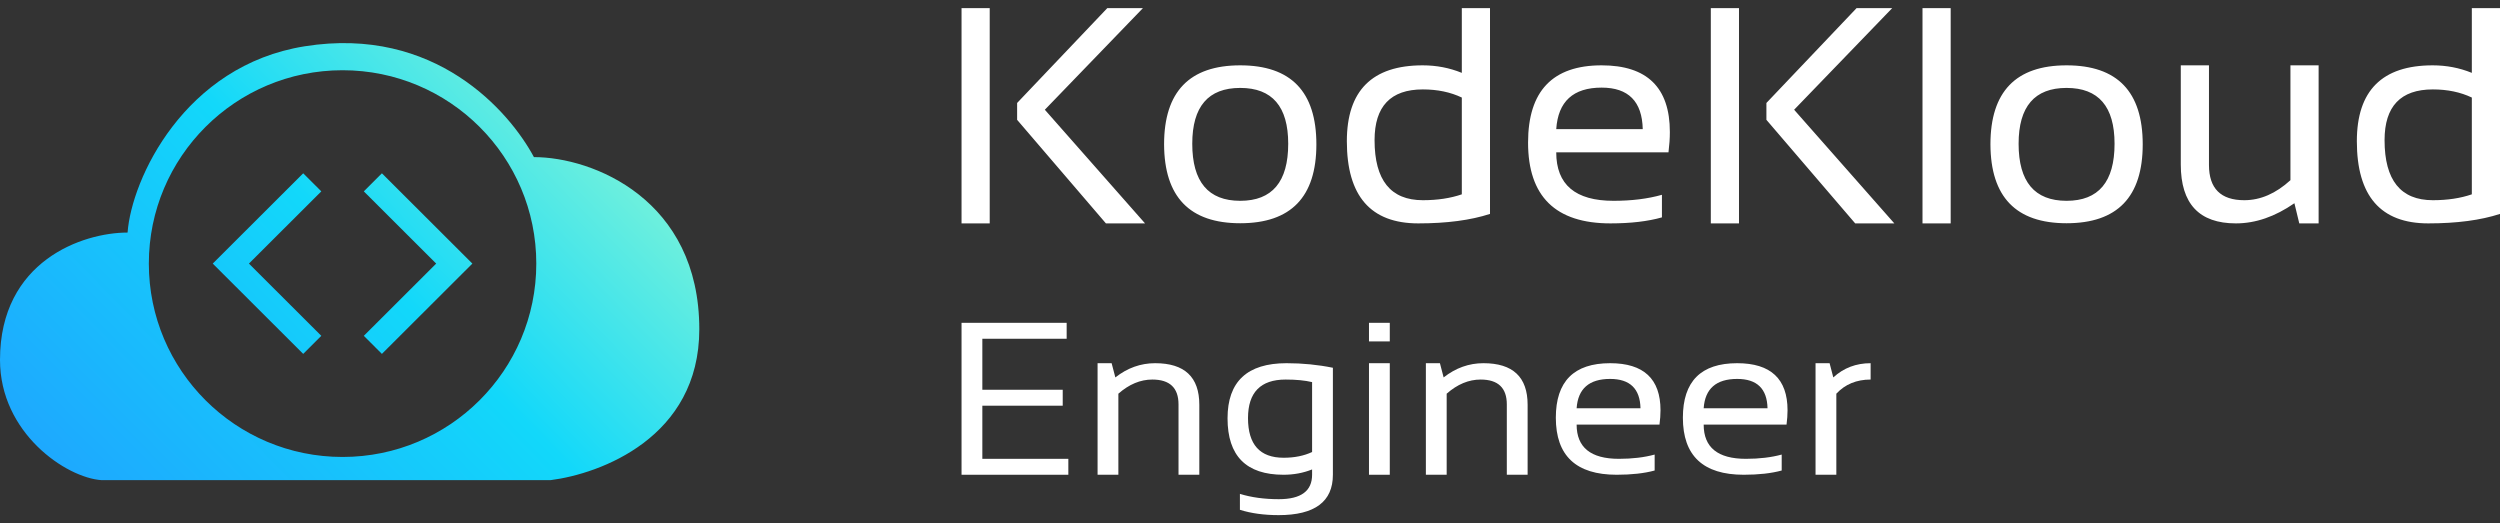
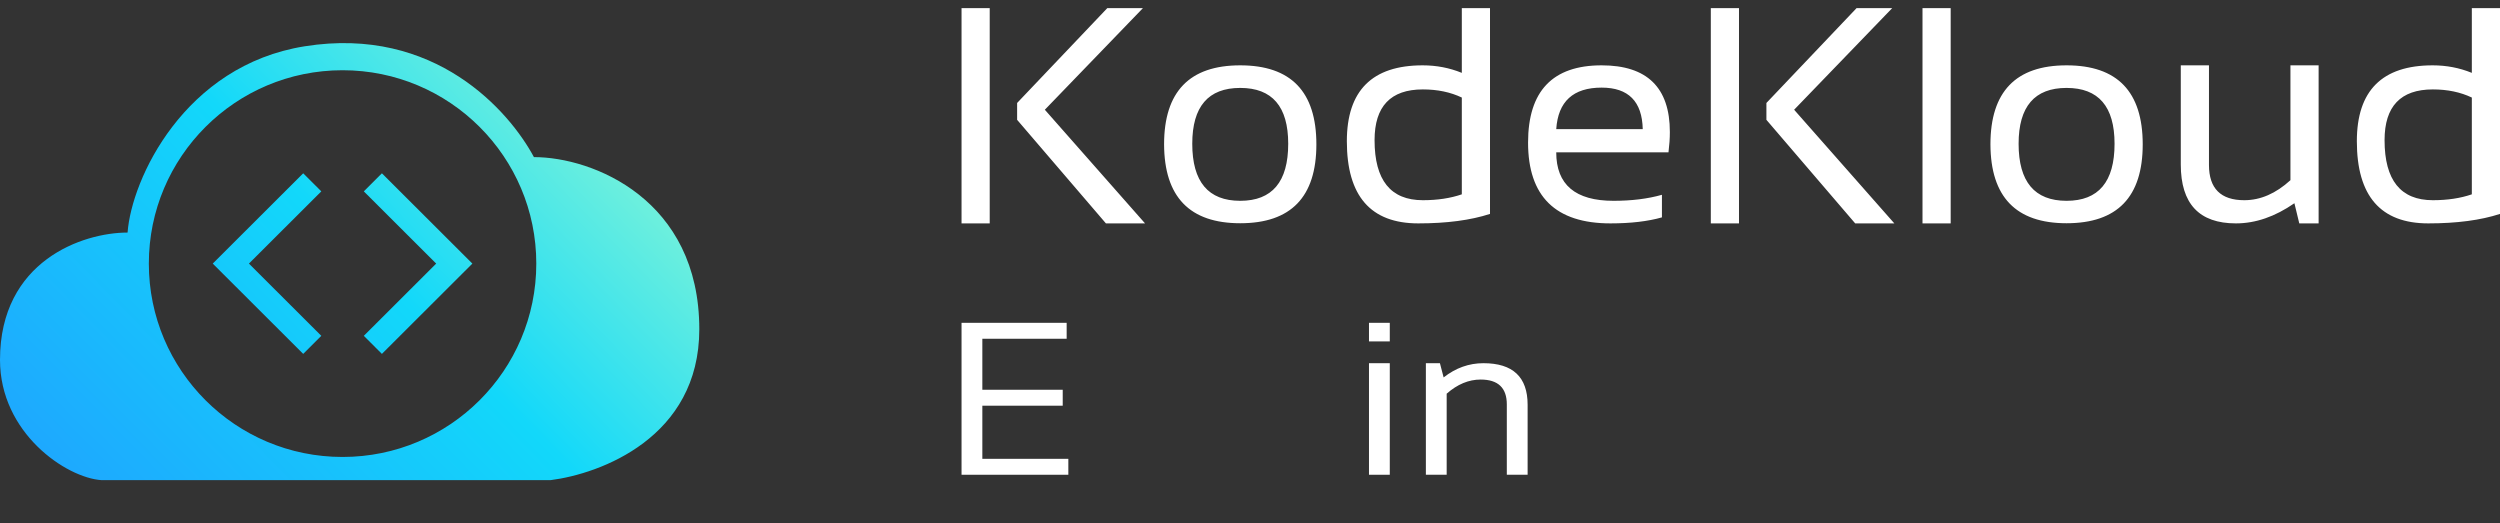
<svg xmlns="http://www.w3.org/2000/svg" width="172" height="36" viewBox="0 0 172 36" fill="none">
  <rect x="0" y="0" width="172" height="36" fill="#333333" stroke="none" />
  <path fill-rule="evenodd" clip-rule="evenodd" d="M0 24.761C0 17.947 5.689 16 8.777 16C9.048 12.323 12.678 4.503 20.968 3.184C29.94 1.756 35.055 7.672 36.734 10.809C40.798 10.809 48.112 13.729 48.112 22.652C48.112 30.115 41.285 32.603 37.872 33.035H6.989C4.551 32.873 0 29.791 0 24.761ZM36.897 18.135C36.897 25.482 30.929 31.439 23.568 31.439C16.207 31.439 10.24 25.482 10.24 18.135C10.24 10.788 16.207 4.832 23.568 4.832C30.929 4.832 36.897 10.788 36.897 18.135ZM22.106 13.166L17.127 18.135L22.106 23.105L20.861 24.348L14.637 18.135L20.861 11.923L22.106 13.166ZM25.031 13.166L30.01 18.135L25.031 23.105L26.275 24.348L32.499 18.135L26.275 11.923L25.031 13.166Z" fill="url(#paint0_linear_5996_24446)" />
  <path fill-rule="evenodd" clip-rule="evenodd" d="M68.092 0.56V15.369H66.154V0.56H68.092ZM78.633 0.56L71.885 7.55L78.779 15.369H76.087L69.978 8.244V7.084L76.181 0.56H78.633ZM82.028 9.891C82.028 12.507 83.128 13.816 85.328 13.816C87.528 13.816 88.629 12.507 88.629 9.891C88.629 7.329 87.528 6.049 85.328 6.049C83.128 6.049 82.028 7.329 82.028 9.891ZM80.089 9.932C80.089 6.307 81.836 4.495 85.328 4.495C88.821 4.495 90.567 6.307 90.567 9.932C90.567 13.55 88.821 15.359 85.328 15.359C81.85 15.359 80.103 13.55 80.089 9.932ZM97.891 6.152C98.897 6.152 99.791 6.338 100.573 6.711V13.37C99.791 13.639 98.897 13.774 97.891 13.774C95.677 13.774 94.57 12.397 94.57 9.642C94.57 7.315 95.677 6.152 97.891 6.152ZM97.577 15.369C99.533 15.369 101.177 15.152 102.512 14.717V0.56H100.573V5.013C99.728 4.668 98.831 4.495 97.88 4.495C94.402 4.495 92.663 6.235 92.663 9.715C92.663 13.484 94.301 15.369 97.577 15.369ZM110.192 4.495C113.321 4.495 114.886 6.024 114.886 9.083C114.886 9.518 114.854 9.984 114.792 10.481H107.069C107.069 12.704 108.383 13.816 111.009 13.816C112.259 13.816 113.37 13.678 114.341 13.402V14.955C113.37 15.231 112.19 15.369 110.8 15.369C107.021 15.369 105.131 13.515 105.131 9.808C105.131 6.266 106.818 4.495 110.192 4.495ZM107.069 8.886H113.021C112.979 6.981 112.036 6.028 110.192 6.028C108.236 6.028 107.195 6.981 107.069 8.886ZM119.643 15.369V0.56H117.704V15.369H119.643ZM123.436 7.55L130.183 0.56H127.731L121.529 7.084V8.244L127.637 15.369H130.33L123.436 7.55ZM134.207 0.56V15.369H132.268V0.56H134.207ZM142.18 13.816C139.98 13.816 138.88 12.507 138.88 9.891C138.88 7.329 139.98 6.049 142.18 6.049C144.381 6.049 145.481 7.329 145.481 9.891C145.481 12.507 144.381 13.816 142.18 13.816ZM142.18 4.495C138.688 4.495 136.942 6.307 136.942 9.932C136.955 13.55 138.702 15.359 142.18 15.359C145.673 15.359 147.419 13.55 147.419 9.932C147.419 6.307 145.673 4.495 142.18 4.495ZM159.521 4.495V15.369H158.19L157.855 13.982C156.521 14.907 155.18 15.369 153.831 15.369C151.303 15.369 150.038 14.019 150.038 11.32V4.495H151.977V11.351C151.977 12.966 152.787 13.774 154.408 13.774C155.518 13.774 156.576 13.315 157.582 12.397V4.495H159.521ZM167.379 6.152C168.385 6.152 169.279 6.338 170.062 6.711V13.37C169.279 13.639 168.385 13.774 167.379 13.774C165.165 13.774 164.058 12.397 164.058 9.642C164.058 7.315 165.165 6.152 167.379 6.152ZM167.065 15.369C169.021 15.369 170.666 15.152 172 14.717V0.56H170.062V5.013C169.216 4.668 168.319 4.495 167.369 4.495C163.89 4.495 162.151 6.235 162.151 9.715C162.151 13.484 163.789 15.369 167.065 15.369Z" fill="white" />
  <path d="M73.386 22.21V23.306H67.585V26.815H73.115V27.912H67.585V31.567H73.502V32.663H66.154V22.21H73.386Z" fill="white" />
-   <path d="M75.513 32.663V24.988H76.48L76.736 25.967C77.566 25.314 78.478 24.988 79.474 24.988C81.5 24.988 82.513 25.94 82.513 27.846V32.663H81.082V27.824C81.082 26.684 80.482 26.113 79.28 26.113C78.46 26.113 77.682 26.438 76.944 27.086V32.663H75.513Z" fill="white" />
-   <path d="M90.272 26.289C89.782 26.172 89.176 26.113 88.454 26.113C86.727 26.113 85.863 26.998 85.863 28.767C85.863 30.585 86.68 31.493 88.315 31.493C89.057 31.493 89.71 31.362 90.272 31.099V26.289ZM91.703 32.663C91.703 34.515 90.457 35.441 87.967 35.441C86.966 35.441 86.079 35.319 85.306 35.075V33.979C86.095 34.222 86.987 34.344 87.982 34.344C89.509 34.344 90.272 33.784 90.272 32.663V32.297C89.663 32.541 89.008 32.663 88.307 32.663C85.739 32.663 84.455 31.369 84.455 28.782C84.455 26.252 85.809 24.988 88.516 24.988C89.614 24.988 90.677 25.093 91.703 25.302V32.663Z" fill="white" />
  <path d="M95.617 24.988V32.663H94.186V24.988H95.617ZM95.617 22.21V23.489H94.186V22.21H95.617Z" fill="white" />
  <path d="M98.1 32.663V24.988H99.067L99.322 25.967C100.152 25.314 101.065 24.988 102.06 24.988C104.087 24.988 105.1 25.94 105.1 27.846V32.663H103.669V27.824C103.669 26.684 103.068 26.113 101.867 26.113C101.047 26.113 100.268 26.438 99.531 27.086V32.663H98.1Z" fill="white" />
-   <path d="M110.777 24.988C113.088 24.988 114.243 26.067 114.243 28.226C114.243 28.533 114.219 28.862 114.173 29.213H108.472C108.472 30.782 109.442 31.567 111.381 31.567C112.304 31.567 113.124 31.469 113.84 31.274V32.371C113.124 32.566 112.252 32.663 111.226 32.663C108.436 32.663 107.041 31.355 107.041 28.738C107.041 26.238 108.287 24.988 110.777 24.988ZM108.472 28.087H112.866C112.835 26.742 112.139 26.07 110.777 26.07C109.333 26.07 108.565 26.742 108.472 28.087Z" fill="white" />
-   <path d="M119.518 24.988C121.828 24.988 122.983 26.067 122.983 28.226C122.983 28.533 122.96 28.862 122.914 29.213H117.213C117.213 30.782 118.182 31.567 120.121 31.567C121.044 31.567 121.864 31.469 122.581 31.274V32.371C121.864 32.566 120.993 32.663 119.967 32.663C117.177 32.663 115.782 31.355 115.782 28.738C115.782 26.238 117.027 24.988 119.518 24.988ZM117.213 28.087H121.606C121.575 26.742 120.879 26.07 119.518 26.07C118.074 26.07 117.306 26.742 117.213 28.087Z" fill="white" />
-   <path d="M124.909 32.663V24.988H125.876L126.131 25.967C126.843 25.314 127.699 24.988 128.699 24.988V26.113C127.73 26.113 126.944 26.438 126.34 27.086V32.663H124.909Z" fill="white" />
  <defs>
    <linearGradient id="paint0_linear_5996_24446" x1="48.112" y1="2.965" x2="8.451" y2="41.691" gradientUnits="userSpaceOnUse">
      <stop stop-color="#A5FECB" />
      <stop offset="0.484" stop-color="#12D8FA" />
      <stop offset="1" stop-color="#1FA2FF" />
    </linearGradient>
  </defs>
</svg>